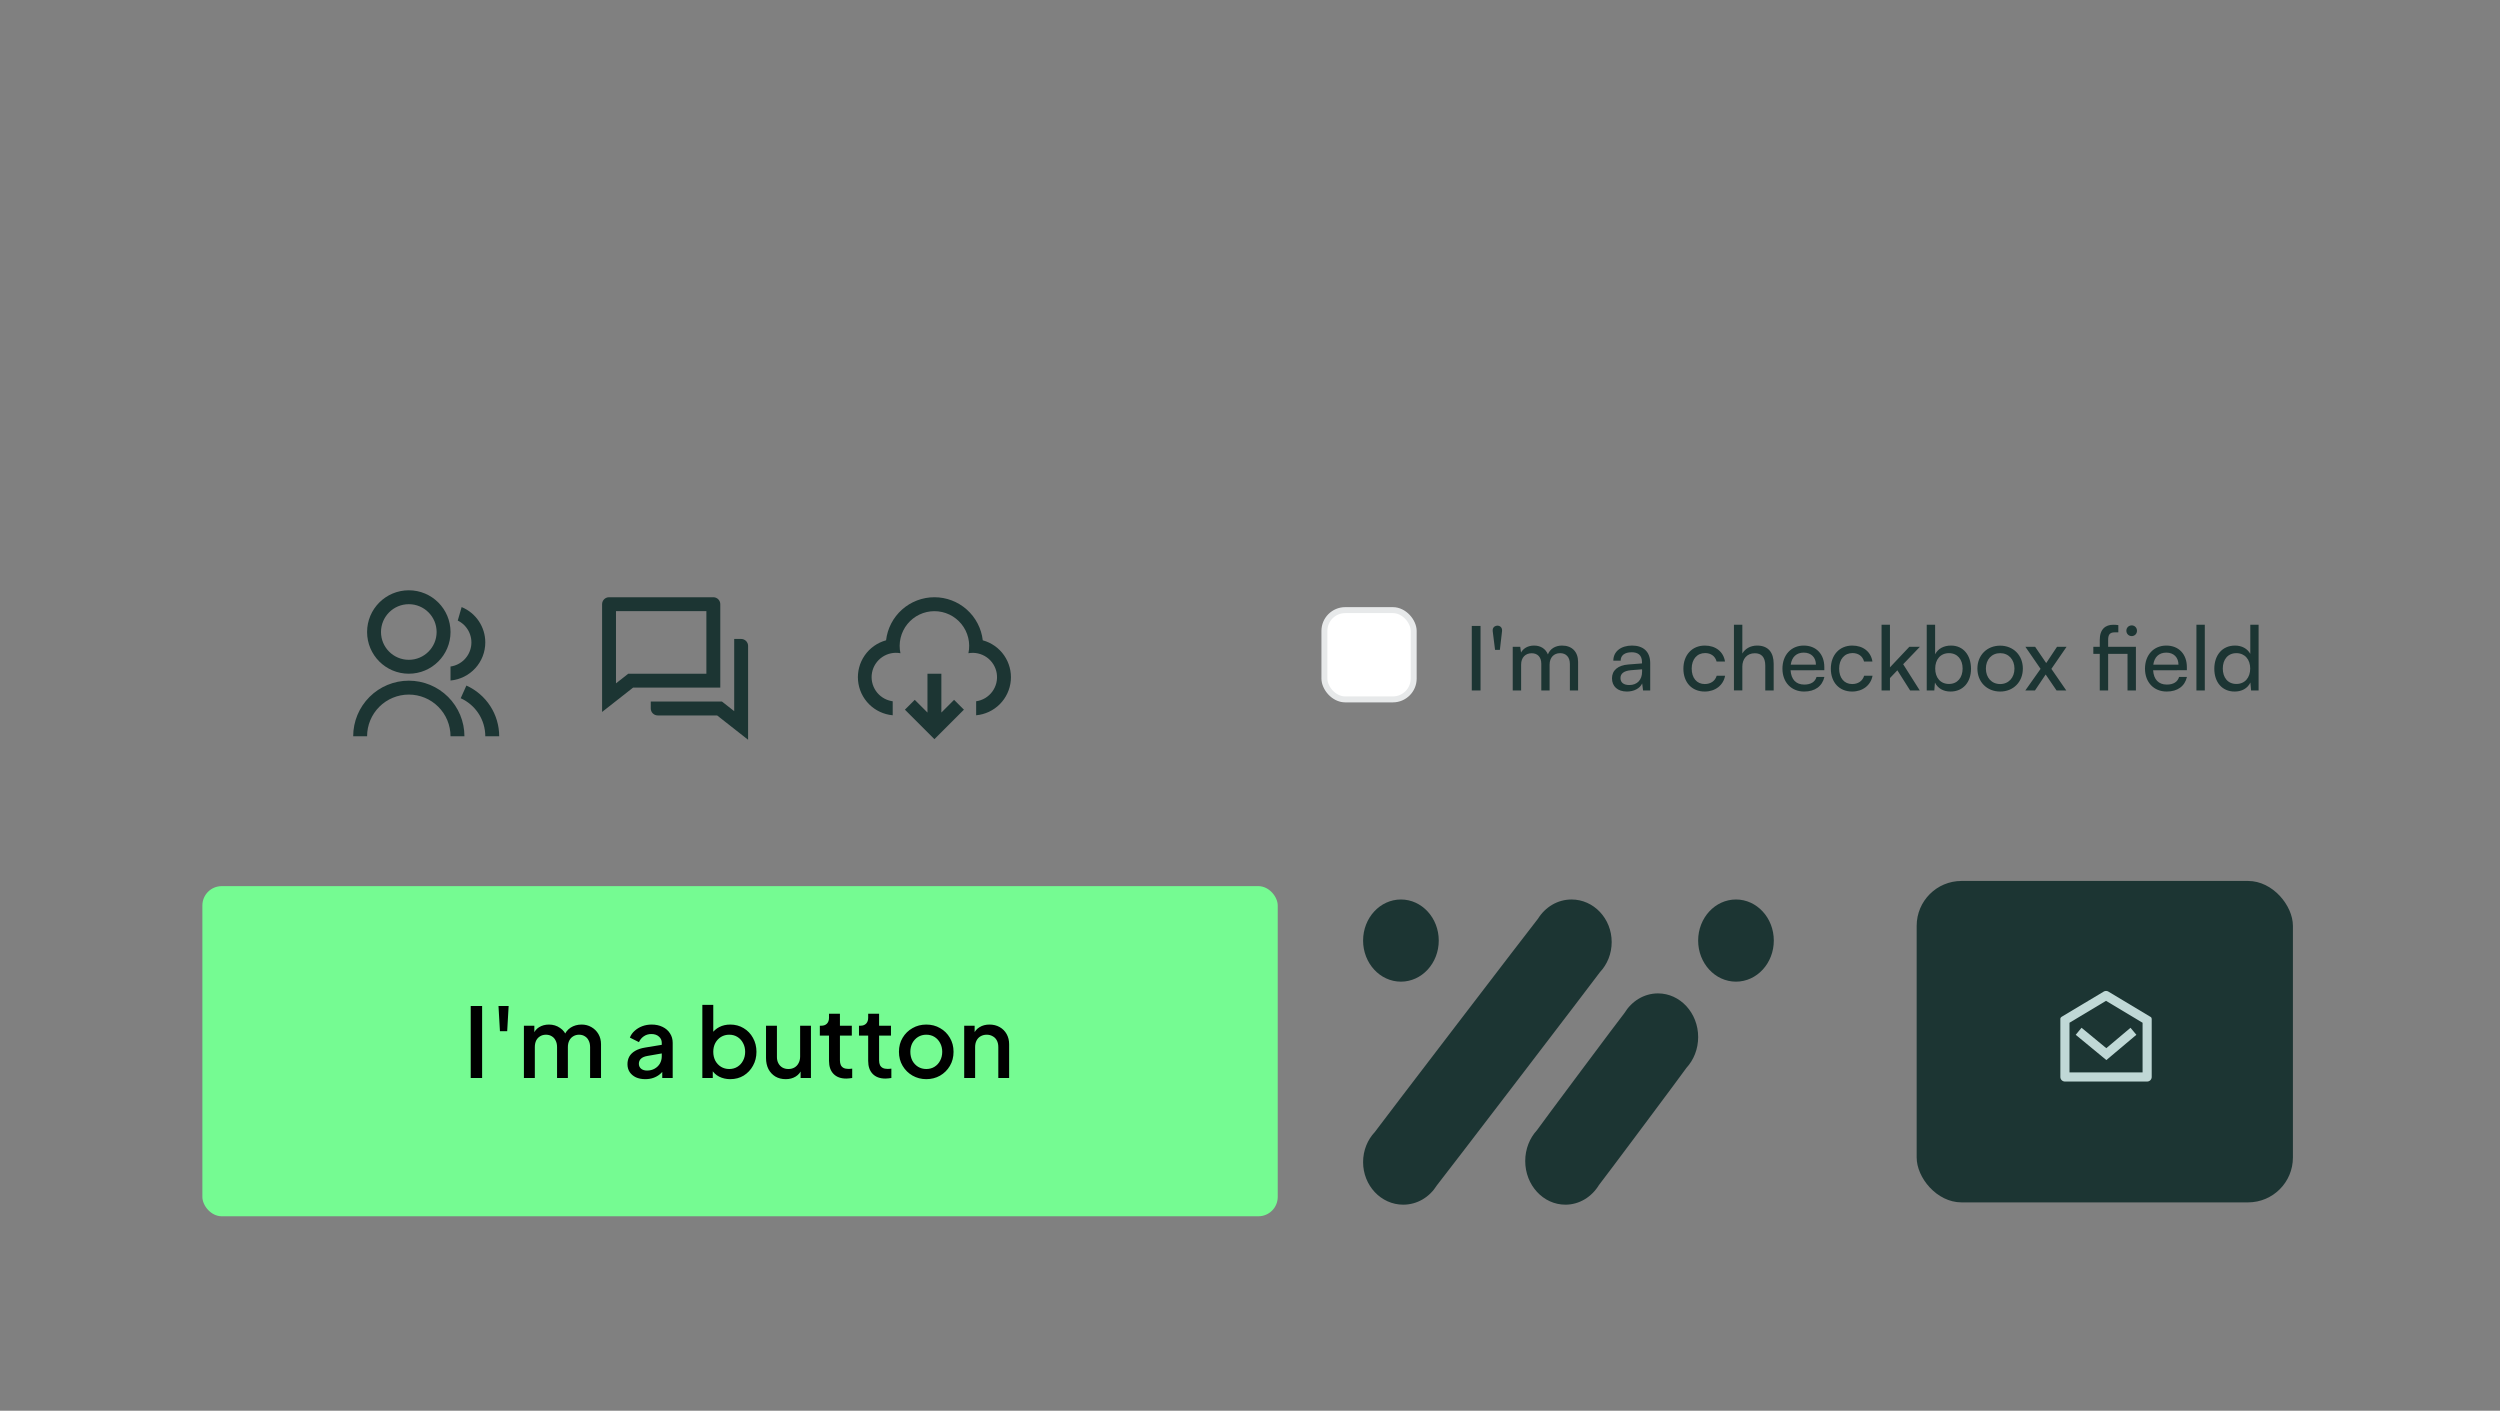
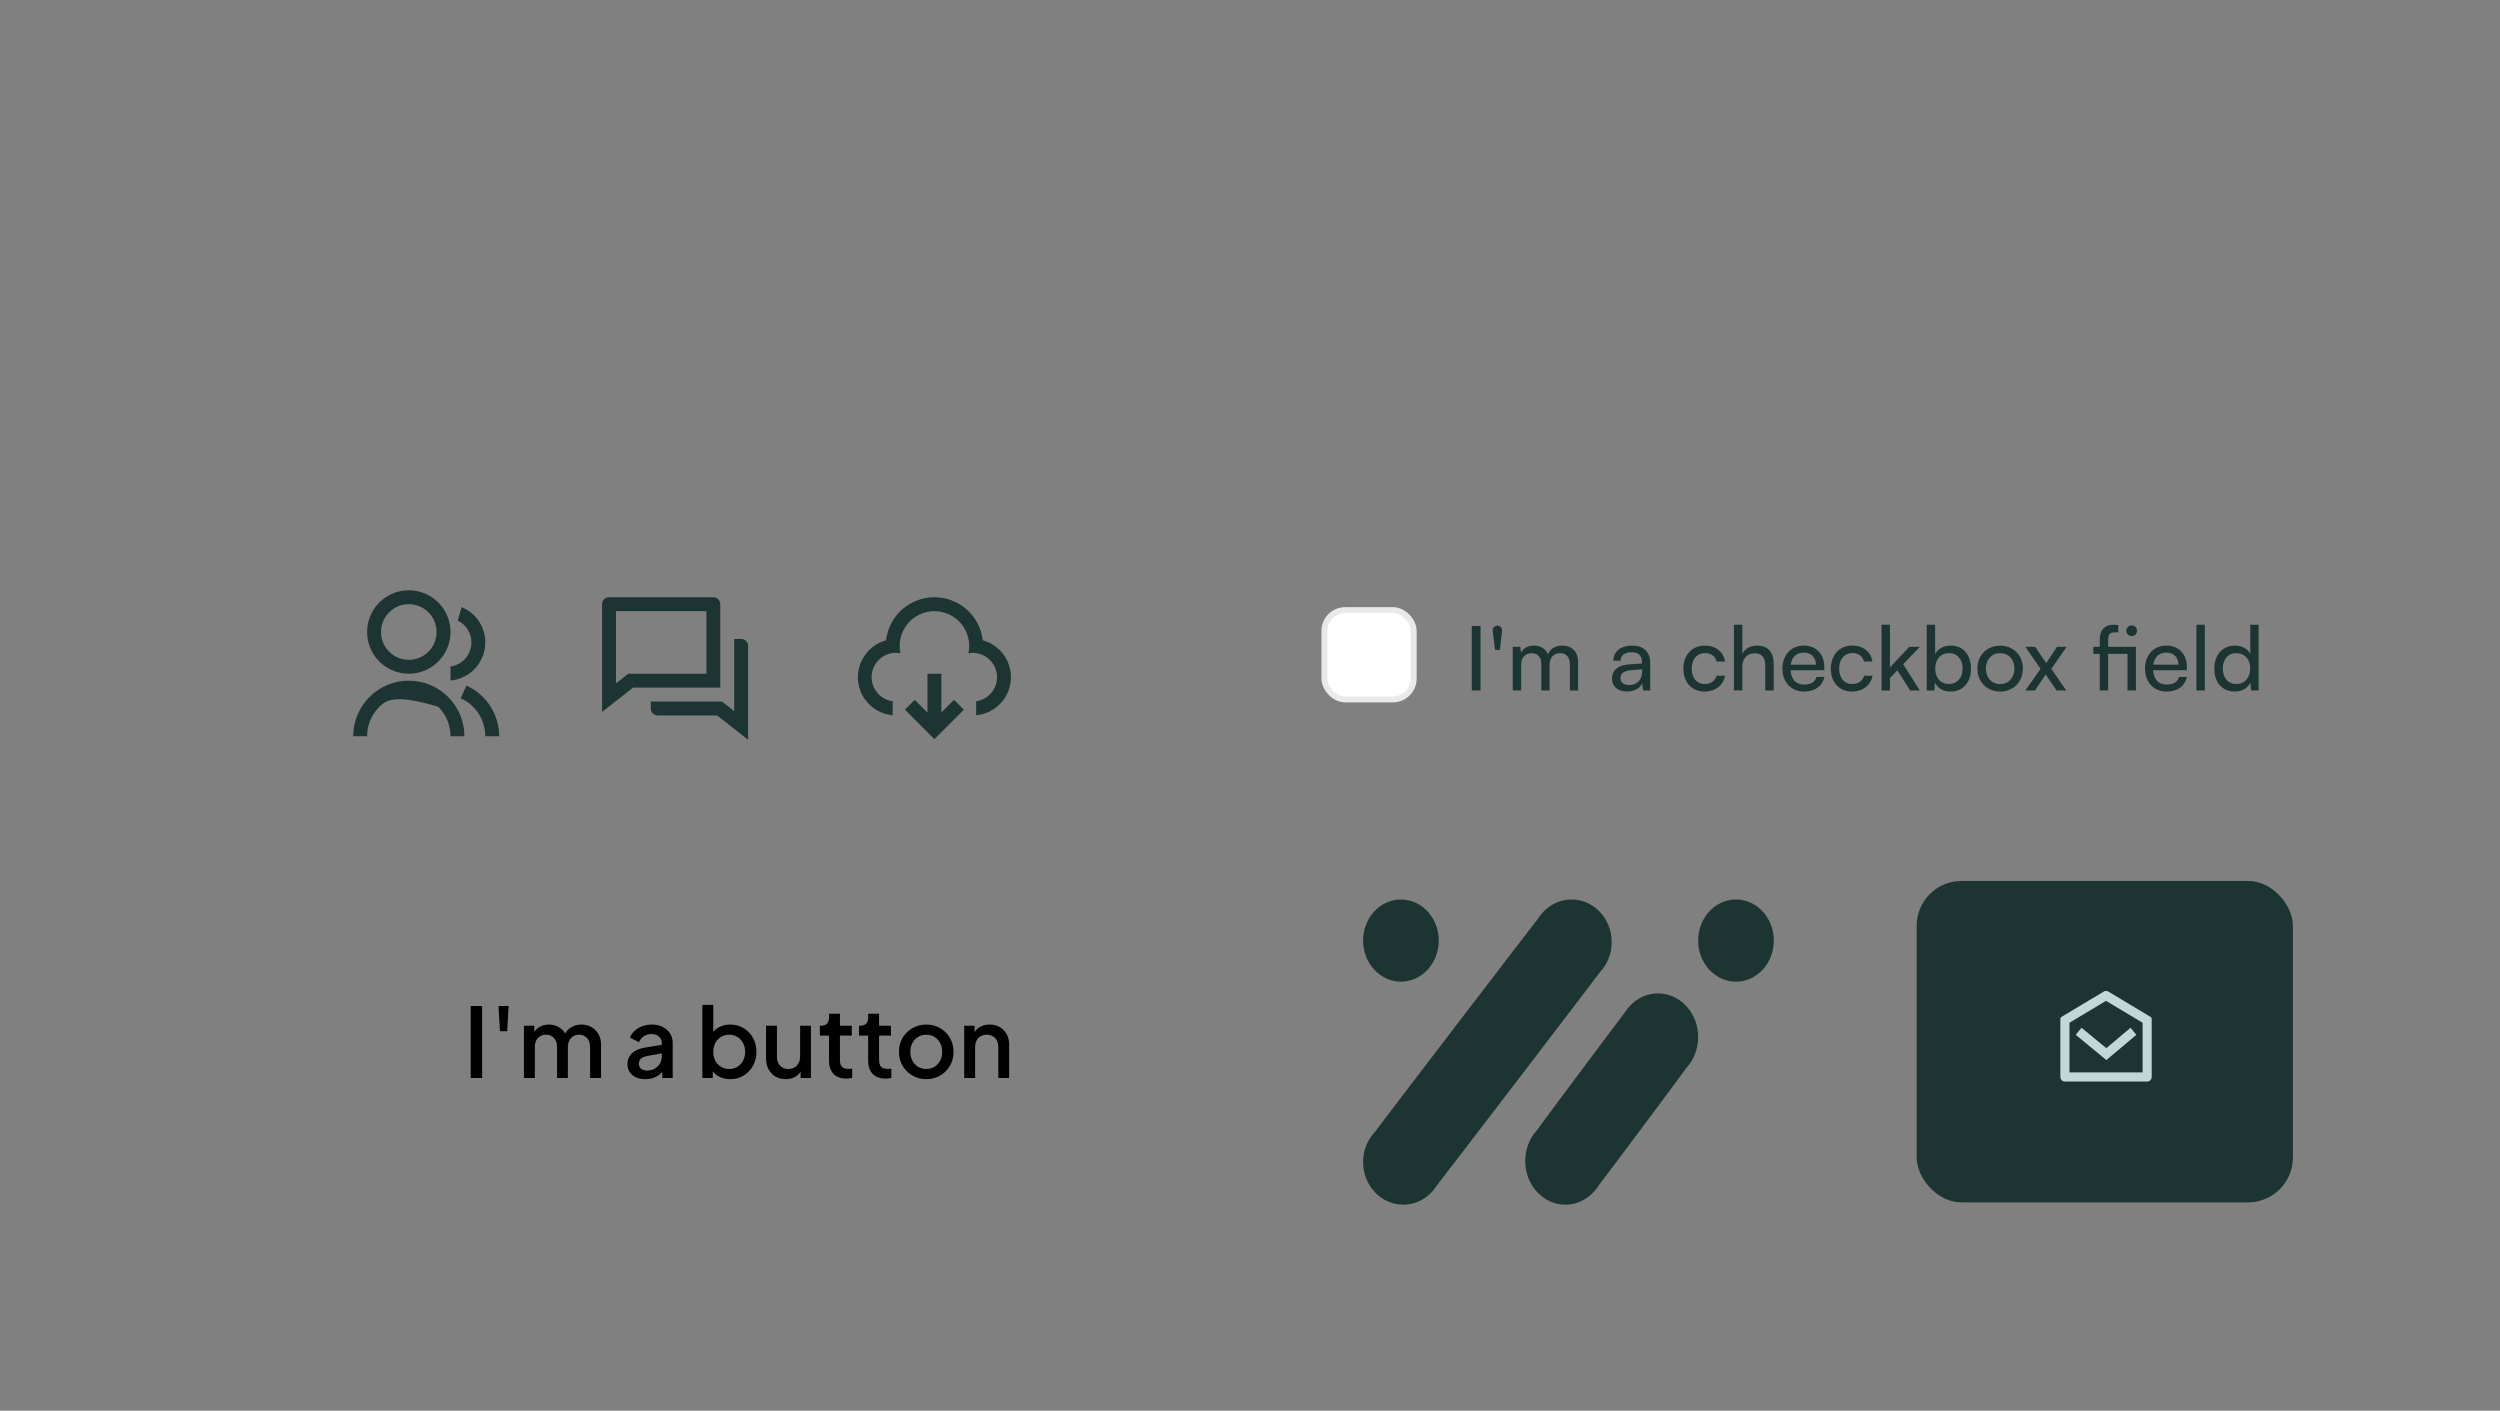
<svg xmlns="http://www.w3.org/2000/svg" width="420" height="237" viewBox="0 0 420 237" fill="none">
  <rect x="0" y="0" width="420" height="237" fill="#808080" stroke="none" />
-   <rect x="34" y="148.87" width="180.659" height="55.464" rx="3.247" fill="#75FB92" />
  <path d="M79.08 181.103V169.01H80.996V181.103H79.08ZM83.99 173.247L83.746 169.01H85.451L85.207 173.247H83.99ZM88.017 181.103V172.321H89.77V174.221L89.543 173.928C89.727 173.333 90.062 172.884 90.549 172.581C91.036 172.278 91.594 172.126 92.221 172.126C92.925 172.126 93.547 172.316 94.088 172.695C94.64 173.063 95.008 173.555 95.192 174.172L94.672 174.221C94.932 173.517 95.327 172.992 95.857 172.646C96.398 172.3 97.015 172.126 97.708 172.126C98.314 172.126 98.861 172.267 99.347 172.549C99.845 172.83 100.24 173.219 100.533 173.717C100.825 174.215 100.971 174.783 100.971 175.422V181.103H99.136V175.925C99.136 175.481 99.055 175.108 98.893 174.805C98.742 174.491 98.525 174.253 98.244 174.091C97.973 173.918 97.654 173.831 97.286 173.831C96.918 173.831 96.593 173.918 96.312 174.091C96.031 174.253 95.809 174.491 95.646 174.805C95.484 175.119 95.403 175.492 95.403 175.925V181.103H93.585V175.925C93.585 175.481 93.504 175.108 93.341 174.805C93.19 174.491 92.973 174.253 92.692 174.091C92.421 173.918 92.097 173.831 91.718 173.831C91.35 173.831 91.025 173.918 90.744 174.091C90.463 174.253 90.241 174.491 90.078 174.805C89.927 175.119 89.851 175.492 89.851 175.925V181.103H88.017ZM108.402 181.298C107.806 181.298 107.282 181.195 106.827 180.99C106.383 180.773 106.037 180.481 105.788 180.113C105.539 179.734 105.415 179.291 105.415 178.782C105.415 178.306 105.518 177.878 105.723 177.5C105.94 177.121 106.27 176.802 106.713 176.542C107.157 176.282 107.714 176.098 108.385 175.99L111.437 175.487V176.931L108.743 177.402C108.256 177.489 107.898 177.646 107.671 177.873C107.444 178.089 107.33 178.371 107.33 178.717C107.33 179.053 107.455 179.329 107.704 179.545C107.963 179.751 108.293 179.853 108.694 179.853C109.192 179.853 109.625 179.745 109.992 179.529C110.371 179.312 110.663 179.026 110.869 178.668C111.075 178.3 111.177 177.895 111.177 177.451V175.195C111.177 174.762 111.015 174.41 110.69 174.139C110.377 173.858 109.955 173.717 109.424 173.717C108.937 173.717 108.51 173.847 108.142 174.107C107.785 174.356 107.52 174.68 107.346 175.081L105.821 174.318C105.983 173.885 106.248 173.506 106.616 173.182C106.984 172.846 107.411 172.586 107.898 172.402C108.396 172.218 108.921 172.126 109.473 172.126C110.166 172.126 110.777 172.256 111.307 172.516C111.848 172.776 112.265 173.138 112.557 173.604C112.86 174.058 113.012 174.588 113.012 175.195V181.103H111.259V179.513L111.632 179.561C111.426 179.918 111.161 180.227 110.837 180.487C110.523 180.746 110.16 180.946 109.749 181.087C109.349 181.228 108.899 181.298 108.402 181.298ZM122.686 181.298C122.004 181.298 121.382 181.158 120.819 180.876C120.267 180.595 119.839 180.189 119.536 179.659L119.747 179.318V181.103H117.994V168.815H119.829V174.139L119.536 173.717C119.861 173.219 120.294 172.83 120.835 172.549C121.376 172.267 121.993 172.126 122.686 172.126C123.519 172.126 124.266 172.327 124.926 172.727C125.597 173.127 126.122 173.674 126.5 174.367C126.89 175.059 127.085 175.838 127.085 176.704C127.085 177.57 126.89 178.349 126.5 179.042C126.122 179.734 125.602 180.286 124.942 180.698C124.282 181.098 123.53 181.298 122.686 181.298ZM122.507 179.594C123.027 179.594 123.487 179.469 123.887 179.22C124.287 178.971 124.601 178.631 124.828 178.198C125.067 177.754 125.186 177.256 125.186 176.704C125.186 176.152 125.067 175.66 124.828 175.227C124.601 174.794 124.287 174.453 123.887 174.204C123.487 173.955 123.027 173.831 122.507 173.831C121.998 173.831 121.539 173.955 121.127 174.204C120.727 174.453 120.408 174.794 120.17 175.227C119.942 175.66 119.829 176.152 119.829 176.704C119.829 177.256 119.942 177.754 120.17 178.198C120.408 178.631 120.727 178.971 121.127 179.22C121.539 179.469 121.998 179.594 122.507 179.594ZM132.002 181.298C131.342 181.298 130.763 181.152 130.265 180.86C129.767 180.557 129.378 180.14 129.097 179.61C128.826 179.069 128.691 178.447 128.691 177.743V172.321H130.525V177.581C130.525 177.981 130.606 178.333 130.769 178.636C130.931 178.939 131.158 179.177 131.45 179.35C131.743 179.513 132.078 179.594 132.457 179.594C132.846 179.594 133.187 179.507 133.479 179.334C133.772 179.161 133.999 178.917 134.161 178.603C134.334 178.29 134.421 177.922 134.421 177.5V172.321H136.239V181.103H134.502V179.383L134.697 179.61C134.491 180.151 134.15 180.568 133.674 180.86C133.198 181.152 132.641 181.298 132.002 181.298ZM142.179 181.201C141.26 181.201 140.545 180.941 140.037 180.422C139.528 179.902 139.274 179.172 139.274 178.23V173.977H137.732V172.321H137.975C138.386 172.321 138.706 172.202 138.933 171.964C139.16 171.726 139.274 171.401 139.274 170.99V170.308H141.108V172.321H143.105V173.977H141.108V178.149C141.108 178.452 141.157 178.712 141.254 178.928C141.352 179.134 141.508 179.296 141.725 179.415C141.941 179.523 142.223 179.577 142.569 179.577C142.656 179.577 142.753 179.572 142.861 179.561C142.969 179.55 143.072 179.54 143.17 179.529V181.103C143.018 181.125 142.85 181.147 142.666 181.168C142.482 181.19 142.32 181.201 142.179 181.201ZM148.758 181.201C147.838 181.201 147.124 180.941 146.616 180.422C146.107 179.902 145.853 179.172 145.853 178.23V173.977H144.31V172.321H144.554C144.965 172.321 145.284 172.202 145.512 171.964C145.739 171.726 145.853 171.401 145.853 170.99V170.308H147.687V172.321H149.684V173.977H147.687V178.149C147.687 178.452 147.736 178.712 147.833 178.928C147.93 179.134 148.087 179.296 148.304 179.415C148.52 179.523 148.802 179.577 149.148 179.577C149.234 179.577 149.332 179.572 149.44 179.561C149.548 179.55 149.651 179.54 149.749 179.529V181.103C149.597 181.125 149.429 181.147 149.245 181.168C149.061 181.19 148.899 181.201 148.758 181.201ZM155.617 181.298C154.773 181.298 153.999 181.098 153.296 180.698C152.603 180.297 152.051 179.751 151.64 179.058C151.229 178.365 151.023 177.581 151.023 176.704C151.023 175.817 151.229 175.032 151.64 174.35C152.051 173.658 152.603 173.117 153.296 172.727C153.988 172.327 154.762 172.126 155.617 172.126C156.483 172.126 157.257 172.327 157.938 172.727C158.631 173.117 159.177 173.658 159.578 174.35C159.989 175.032 160.195 175.817 160.195 176.704C160.195 177.592 159.989 178.382 159.578 179.074C159.167 179.767 158.615 180.313 157.922 180.714C157.229 181.103 156.461 181.298 155.617 181.298ZM155.617 179.594C156.136 179.594 156.596 179.469 156.997 179.22C157.397 178.971 157.711 178.631 157.938 178.198C158.176 177.754 158.295 177.256 158.295 176.704C158.295 176.152 158.176 175.66 157.938 175.227C157.711 174.794 157.397 174.453 156.997 174.204C156.596 173.955 156.136 173.831 155.617 173.831C155.108 173.831 154.648 173.955 154.237 174.204C153.837 174.453 153.517 174.794 153.279 175.227C153.052 175.66 152.938 176.152 152.938 176.704C152.938 177.256 153.052 177.754 153.279 178.198C153.517 178.631 153.837 178.971 154.237 179.22C154.648 179.469 155.108 179.594 155.617 179.594ZM161.986 181.103V172.321H163.739V174.042L163.528 173.815C163.744 173.263 164.09 172.846 164.567 172.565C165.043 172.273 165.595 172.126 166.222 172.126C166.872 172.126 167.445 172.267 167.943 172.549C168.441 172.83 168.831 173.219 169.112 173.717C169.393 174.215 169.534 174.789 169.534 175.438V181.103H167.716V175.925C167.716 175.481 167.635 175.108 167.472 174.805C167.31 174.491 167.077 174.253 166.774 174.091C166.482 173.918 166.147 173.831 165.768 173.831C165.389 173.831 165.048 173.918 164.745 174.091C164.453 174.253 164.226 174.491 164.063 174.805C163.901 175.119 163.82 175.492 163.82 175.925V181.103H161.986Z" fill="black" />
  <path d="M268.794 163.32C270.011 162.026 270.763 160.241 270.763 158.268C270.763 154.317 267.744 151.114 264.019 151.114C261.665 151.114 259.594 152.397 258.388 154.336C258.068 154.677 231.221 189.776 230.97 190.18C229.753 191.474 229 193.26 229 195.231C229 199.183 232.02 202.386 235.744 202.386C238.099 202.386 240.169 201.104 241.375 199.164C241.696 198.823 268.543 163.723 268.794 163.32Z" fill="#1C3533" />
  <path d="M283.315 179.41C284.536 178.082 285.291 176.249 285.291 174.224C285.291 170.174 282.269 166.89 278.541 166.89C276.184 166.89 274.111 168.206 272.903 170.196C272.58 170.548 258.467 189.45 258.215 189.866C256.993 191.194 256.238 193.026 256.238 195.051C256.238 199.102 259.26 202.386 262.988 202.386C265.346 202.386 267.419 201.07 268.626 199.08C268.949 198.728 283.062 179.826 283.315 179.41Z" fill="#1C3533" />
  <path d="M298 158.016C298 161.828 295.154 164.918 291.644 164.918C288.134 164.918 285.289 161.828 285.289 158.016C285.289 154.205 288.134 151.114 291.644 151.114C295.154 151.114 298 154.205 298 158.016Z" fill="#1C3533" />
  <path d="M241.711 158.016C241.711 161.828 238.865 164.918 235.355 164.918C231.846 164.918 229 161.828 229 158.016C229 154.205 231.846 151.114 235.355 151.114C238.865 151.114 241.711 154.205 241.711 158.016Z" fill="#1C3533" />
  <rect x="322" y="148" width="63.209" height="54" rx="7.535" fill="#1C3533" />
  <path d="M346.325 170.841L353.422 166.587C353.541 166.515 353.677 166.477 353.817 166.477C353.956 166.477 354.092 166.515 354.211 166.587L361.301 170.842C361.358 170.876 361.405 170.925 361.438 170.982C361.47 171.04 361.487 171.105 361.487 171.171V180.93C361.487 181.134 361.407 181.329 361.263 181.473C361.119 181.617 360.924 181.698 360.72 181.698H346.906C346.703 181.698 346.507 181.617 346.363 181.473C346.22 181.329 346.139 181.134 346.139 180.93V171.171C346.139 171.104 346.156 171.039 346.189 170.981C346.221 170.924 346.268 170.876 346.325 170.841ZM347.674 171.823V180.163H359.953V171.822L353.816 168.139L347.674 171.822V171.823ZM353.859 176.094L357.923 172.669L358.912 173.843L353.87 178.092L348.72 173.848L349.697 172.663L353.859 176.094Z" fill="#C0D8D6" />
  <rect x="222.5" y="102.5" width="15" height="15" rx="3.5" fill="white" stroke="#E7E9EA" />
  <path d="M248.73 105.155H247.26V116H248.73V105.155ZM252.339 106.07C252.429 105.395 251.964 105.11 251.589 105.11C251.154 105.11 250.689 105.395 250.779 106.07L251.169 109.175H251.979L252.339 106.07ZM255.549 116V111.65C255.549 110.48 256.254 109.745 257.319 109.745C258.309 109.745 258.939 110.375 258.939 111.53V116H260.334V111.65C260.334 110.48 261.039 109.73 262.104 109.73C263.094 109.73 263.739 110.39 263.739 111.545V116H265.119V111.2C265.119 109.505 264.099 108.455 262.419 108.455C261.279 108.455 260.394 109.025 260.049 109.94C259.674 109.025 258.864 108.455 257.724 108.455C256.689 108.455 255.909 108.935 255.534 109.625L255.399 108.665H254.139V116H255.549ZM273.32 116.18C274.505 116.18 275.51 115.655 275.885 114.815L276.035 116H277.235V111.395C277.235 109.415 276.005 108.455 274.19 108.455C272.3 108.455 271.04 109.46 271.04 110.99H272.27C272.27 110.105 272.945 109.58 274.13 109.58C275.12 109.58 275.855 110.015 275.855 111.245V111.455L273.545 111.635C271.82 111.77 270.815 112.61 270.815 113.96C270.815 115.295 271.745 116.18 273.32 116.18ZM273.725 115.085C272.81 115.085 272.24 114.695 272.24 113.915C272.24 113.195 272.75 112.715 273.995 112.595L275.87 112.445V112.835C275.87 114.215 275.06 115.085 273.725 115.085ZM282.81 112.34C282.81 114.65 284.235 116.18 286.395 116.18C288.165 116.18 289.53 115.115 289.815 113.525H288.405C288.15 114.395 287.4 114.92 286.395 114.92C285.06 114.92 284.205 113.9 284.205 112.325C284.205 110.735 285.12 109.715 286.455 109.715C287.4 109.715 288.15 110.21 288.39 111.14H289.8C289.545 109.505 288.255 108.455 286.41 108.455C284.265 108.455 282.81 110.045 282.81 112.34ZM292.712 115.985V111.995C292.712 110.735 293.447 109.745 294.812 109.745C295.862 109.745 296.567 110.345 296.567 111.83V116H297.977V111.515C297.977 109.64 297.077 108.455 295.202 108.455C294.062 108.455 293.177 108.995 292.712 109.79V104.96H291.302V115.985H292.712ZM303.095 116.18C304.91 116.18 306.14 115.295 306.5 113.72H305.18C304.94 114.56 304.22 115.01 303.125 115.01C301.73 115.01 300.92 114.155 300.815 112.61L306.485 112.595V112.07C306.485 109.895 305.12 108.455 303.035 108.455C300.905 108.455 299.45 110.045 299.45 112.34C299.45 114.62 300.935 116.18 303.095 116.18ZM303.035 109.64C304.28 109.64 305.075 110.45 305.075 111.665H300.845C301.025 110.375 301.805 109.64 303.035 109.64ZM307.58 112.34C307.58 114.65 309.005 116.18 311.165 116.18C312.935 116.18 314.3 115.115 314.585 113.525H313.175C312.92 114.395 312.17 114.92 311.165 114.92C309.83 114.92 308.975 113.9 308.975 112.325C308.975 110.735 309.89 109.715 311.225 109.715C312.17 109.715 312.92 110.21 313.16 111.14H314.57C314.315 109.505 313.025 108.455 311.18 108.455C309.035 108.455 307.58 110.045 307.58 112.34ZM317.513 116V113.915L318.758 112.61L320.903 116H322.523L319.733 111.59L322.538 108.665H320.768L317.513 112.115V104.96H316.103V116H317.513ZM324.965 116L325.07 114.665C325.55 115.67 326.525 116.18 327.68 116.18C329.81 116.18 331.13 114.59 331.13 112.37C331.13 110.105 329.87 108.455 327.77 108.455C326.57 108.455 325.58 108.965 325.1 109.925V104.96H323.69V116H324.965ZM325.115 112.31C325.115 110.81 325.985 109.73 327.425 109.73C328.865 109.73 329.72 110.81 329.72 112.31C329.72 113.825 328.865 114.905 327.425 114.905C325.985 114.905 325.115 113.84 325.115 112.31ZM332.204 112.325C332.204 114.59 333.824 116.18 336.029 116.18C338.219 116.18 339.839 114.59 339.839 112.325C339.839 110.06 338.219 108.47 336.029 108.47C333.824 108.47 332.204 110.06 332.204 112.325ZM333.629 112.325C333.629 110.795 334.604 109.73 336.029 109.73C337.439 109.73 338.429 110.795 338.429 112.325C338.429 113.855 337.439 114.92 336.029 114.92C334.604 114.92 333.629 113.855 333.629 112.325ZM341.872 116L343.672 113.315L345.502 116H347.137L344.632 112.37L347.182 108.665H345.577L343.762 111.395L341.902 108.665H340.267L342.817 112.37L340.252 116H341.872ZM357.424 116H358.834V108.665H354.169V107.495C354.169 106.7 354.394 106.235 355.249 106.235H355.879V105.02C355.609 104.975 355.279 104.96 355.009 104.96C353.734 104.96 352.759 105.695 352.759 107.495V108.665H351.679V109.85H352.759V116H354.169V109.85H357.424V116ZM358.129 106.865C358.624 106.865 359.014 106.475 359.014 105.965C359.014 105.455 358.624 105.065 358.129 105.065C357.619 105.065 357.229 105.455 357.229 105.965C357.229 106.475 357.619 106.865 358.129 106.865ZM364.003 116.18C365.818 116.18 367.048 115.295 367.408 113.72H366.088C365.848 114.56 365.128 115.01 364.033 115.01C362.638 115.01 361.828 114.155 361.723 112.61L367.393 112.595V112.07C367.393 109.895 366.028 108.455 363.943 108.455C361.813 108.455 360.358 110.045 360.358 112.34C360.358 114.62 361.843 116.18 364.003 116.18ZM363.943 109.64C365.188 109.64 365.983 110.45 365.983 111.665H361.753C361.933 110.375 362.713 109.64 363.943 109.64ZM370.408 116V104.96H368.998V116H370.408ZM375.424 116.18C376.594 116.18 377.584 115.67 378.064 114.665L378.184 116H379.444V104.96H378.049V109.85C377.554 108.95 376.609 108.455 375.484 108.455C373.309 108.455 372.004 110.105 372.004 112.355C372.004 114.59 373.294 116.18 375.424 116.18ZM375.709 114.905C374.269 114.905 373.429 113.825 373.429 112.31C373.429 110.81 374.269 109.73 375.709 109.73C377.149 109.73 378.034 110.81 378.034 112.31C378.034 113.84 377.149 114.905 375.709 114.905Z" fill="#1C3533" />
  <path d="M106.355 115.52L101.151 119.609V101.504C101.151 101.194 101.274 100.897 101.493 100.678C101.713 100.459 102.01 100.336 102.319 100.336H119.84C120.15 100.336 120.447 100.459 120.666 100.678C120.885 100.897 121.008 101.194 121.008 101.504V115.52H106.355ZM105.547 113.184H118.672V102.672H103.487V114.802L105.547 113.184ZM109.328 117.857H121.285L123.344 119.474V107.344H124.512C124.822 107.344 125.119 107.467 125.338 107.686C125.557 107.905 125.68 108.203 125.68 108.512V124.281L120.476 120.193H110.496C110.186 120.193 109.889 120.07 109.67 119.851C109.451 119.631 109.328 119.334 109.328 119.025V117.857Z" fill="#1C3533" />
  <path d="M158.15 113.184V119.708L160.285 117.573L161.938 119.225L156.982 124.18L152.026 119.225L153.679 117.573L155.814 119.708V113.184H158.15ZM156.982 100.336C158.988 100.336 160.923 101.073 162.421 102.407C163.918 103.741 164.874 105.579 165.105 107.571C166.558 107.967 167.826 108.862 168.687 110.098C169.547 111.334 169.946 112.834 169.814 114.334C169.681 115.835 169.025 117.241 167.961 118.307C166.897 119.373 165.492 120.032 163.992 120.167V117.815C164.529 117.738 165.046 117.555 165.512 117.276C165.978 116.997 166.384 116.629 166.706 116.191C167.027 115.754 167.259 115.257 167.387 114.73C167.515 114.202 167.536 113.654 167.45 113.118C167.364 112.582 167.171 112.068 166.884 111.607C166.598 111.146 166.222 110.747 165.779 110.433C165.336 110.119 164.835 109.896 164.305 109.778C163.775 109.659 163.227 109.648 162.693 109.743C162.876 108.892 162.866 108.01 162.664 107.163C162.462 106.315 162.073 105.524 161.525 104.846C160.978 104.169 160.286 103.622 159.5 103.247C158.714 102.872 157.854 102.677 156.983 102.677C156.112 102.677 155.252 102.872 154.466 103.247C153.68 103.622 152.988 104.169 152.44 104.846C151.893 105.524 151.504 106.315 151.302 107.163C151.1 108.01 151.09 108.892 151.273 109.743C150.207 109.543 149.106 109.775 148.211 110.387C147.316 110.999 146.7 111.941 146.5 113.007C146.3 114.073 146.532 115.174 147.144 116.069C147.756 116.964 148.698 117.579 149.764 117.779L149.974 117.815V120.167C148.474 120.032 147.068 119.374 146.004 118.308C144.94 117.242 144.284 115.835 144.151 114.335C144.018 112.834 144.417 111.335 145.278 110.098C146.138 108.862 147.406 107.967 148.86 107.571C149.091 105.579 150.046 103.741 151.543 102.407C153.041 101.073 154.977 100.336 156.982 100.336Z" fill="#1C3533" />
-   <path d="M59.336 123.697C59.336 121.219 60.32 118.842 62.073 117.089C63.825 115.337 66.202 114.353 68.68 114.353C71.159 114.353 73.535 115.337 75.288 117.089C77.04 118.842 78.025 121.219 78.025 123.697H75.688C75.688 121.838 74.95 120.056 73.636 118.741C72.322 117.427 70.539 116.689 68.68 116.689C66.822 116.689 65.039 117.427 63.725 118.741C62.41 120.056 61.672 121.838 61.672 123.697H59.336ZM68.68 113.184C64.808 113.184 61.672 110.048 61.672 106.176C61.672 102.304 64.808 99.168 68.68 99.168C72.552 99.168 75.688 102.304 75.688 106.176C75.688 110.048 72.552 113.184 68.68 113.184ZM68.68 110.848C71.262 110.848 73.352 108.758 73.352 106.176C73.352 103.595 71.262 101.504 68.68 101.504C66.099 101.504 64.008 103.595 64.008 106.176C64.008 108.758 66.099 110.848 68.68 110.848ZM78.356 115.174C79.998 115.913 81.391 117.111 82.368 118.623C83.345 120.134 83.865 121.897 83.865 123.697H81.529C81.529 122.347 81.139 121.025 80.406 119.891C79.673 118.757 78.628 117.859 77.397 117.304L78.355 115.174H78.356ZM77.553 101.987C78.729 102.472 79.736 103.295 80.444 104.353C81.151 105.411 81.529 106.655 81.529 107.928C81.529 109.531 80.93 111.076 79.85 112.26C78.769 113.444 77.285 114.181 75.688 114.327V111.976C76.554 111.852 77.357 111.453 77.979 110.84C78.602 110.226 79.011 109.428 79.147 108.565C79.283 107.701 79.139 106.817 78.735 106.041C78.331 105.266 77.69 104.64 76.904 104.256L77.553 101.987Z" fill="#1C3533" />
+   <path d="M59.336 123.697C59.336 121.219 60.32 118.842 62.073 117.089C63.825 115.337 66.202 114.353 68.68 114.353C71.159 114.353 73.535 115.337 75.288 117.089C77.04 118.842 78.025 121.219 78.025 123.697H75.688C75.688 121.838 74.95 120.056 73.636 118.741C66.822 116.689 65.039 117.427 63.725 118.741C62.41 120.056 61.672 121.838 61.672 123.697H59.336ZM68.68 113.184C64.808 113.184 61.672 110.048 61.672 106.176C61.672 102.304 64.808 99.168 68.68 99.168C72.552 99.168 75.688 102.304 75.688 106.176C75.688 110.048 72.552 113.184 68.68 113.184ZM68.68 110.848C71.262 110.848 73.352 108.758 73.352 106.176C73.352 103.595 71.262 101.504 68.68 101.504C66.099 101.504 64.008 103.595 64.008 106.176C64.008 108.758 66.099 110.848 68.68 110.848ZM78.356 115.174C79.998 115.913 81.391 117.111 82.368 118.623C83.345 120.134 83.865 121.897 83.865 123.697H81.529C81.529 122.347 81.139 121.025 80.406 119.891C79.673 118.757 78.628 117.859 77.397 117.304L78.355 115.174H78.356ZM77.553 101.987C78.729 102.472 79.736 103.295 80.444 104.353C81.151 105.411 81.529 106.655 81.529 107.928C81.529 109.531 80.93 111.076 79.85 112.26C78.769 113.444 77.285 114.181 75.688 114.327V111.976C76.554 111.852 77.357 111.453 77.979 110.84C78.602 110.226 79.011 109.428 79.147 108.565C79.283 107.701 79.139 106.817 78.735 106.041C78.331 105.266 77.69 104.64 76.904 104.256L77.553 101.987Z" fill="#1C3533" />
</svg>